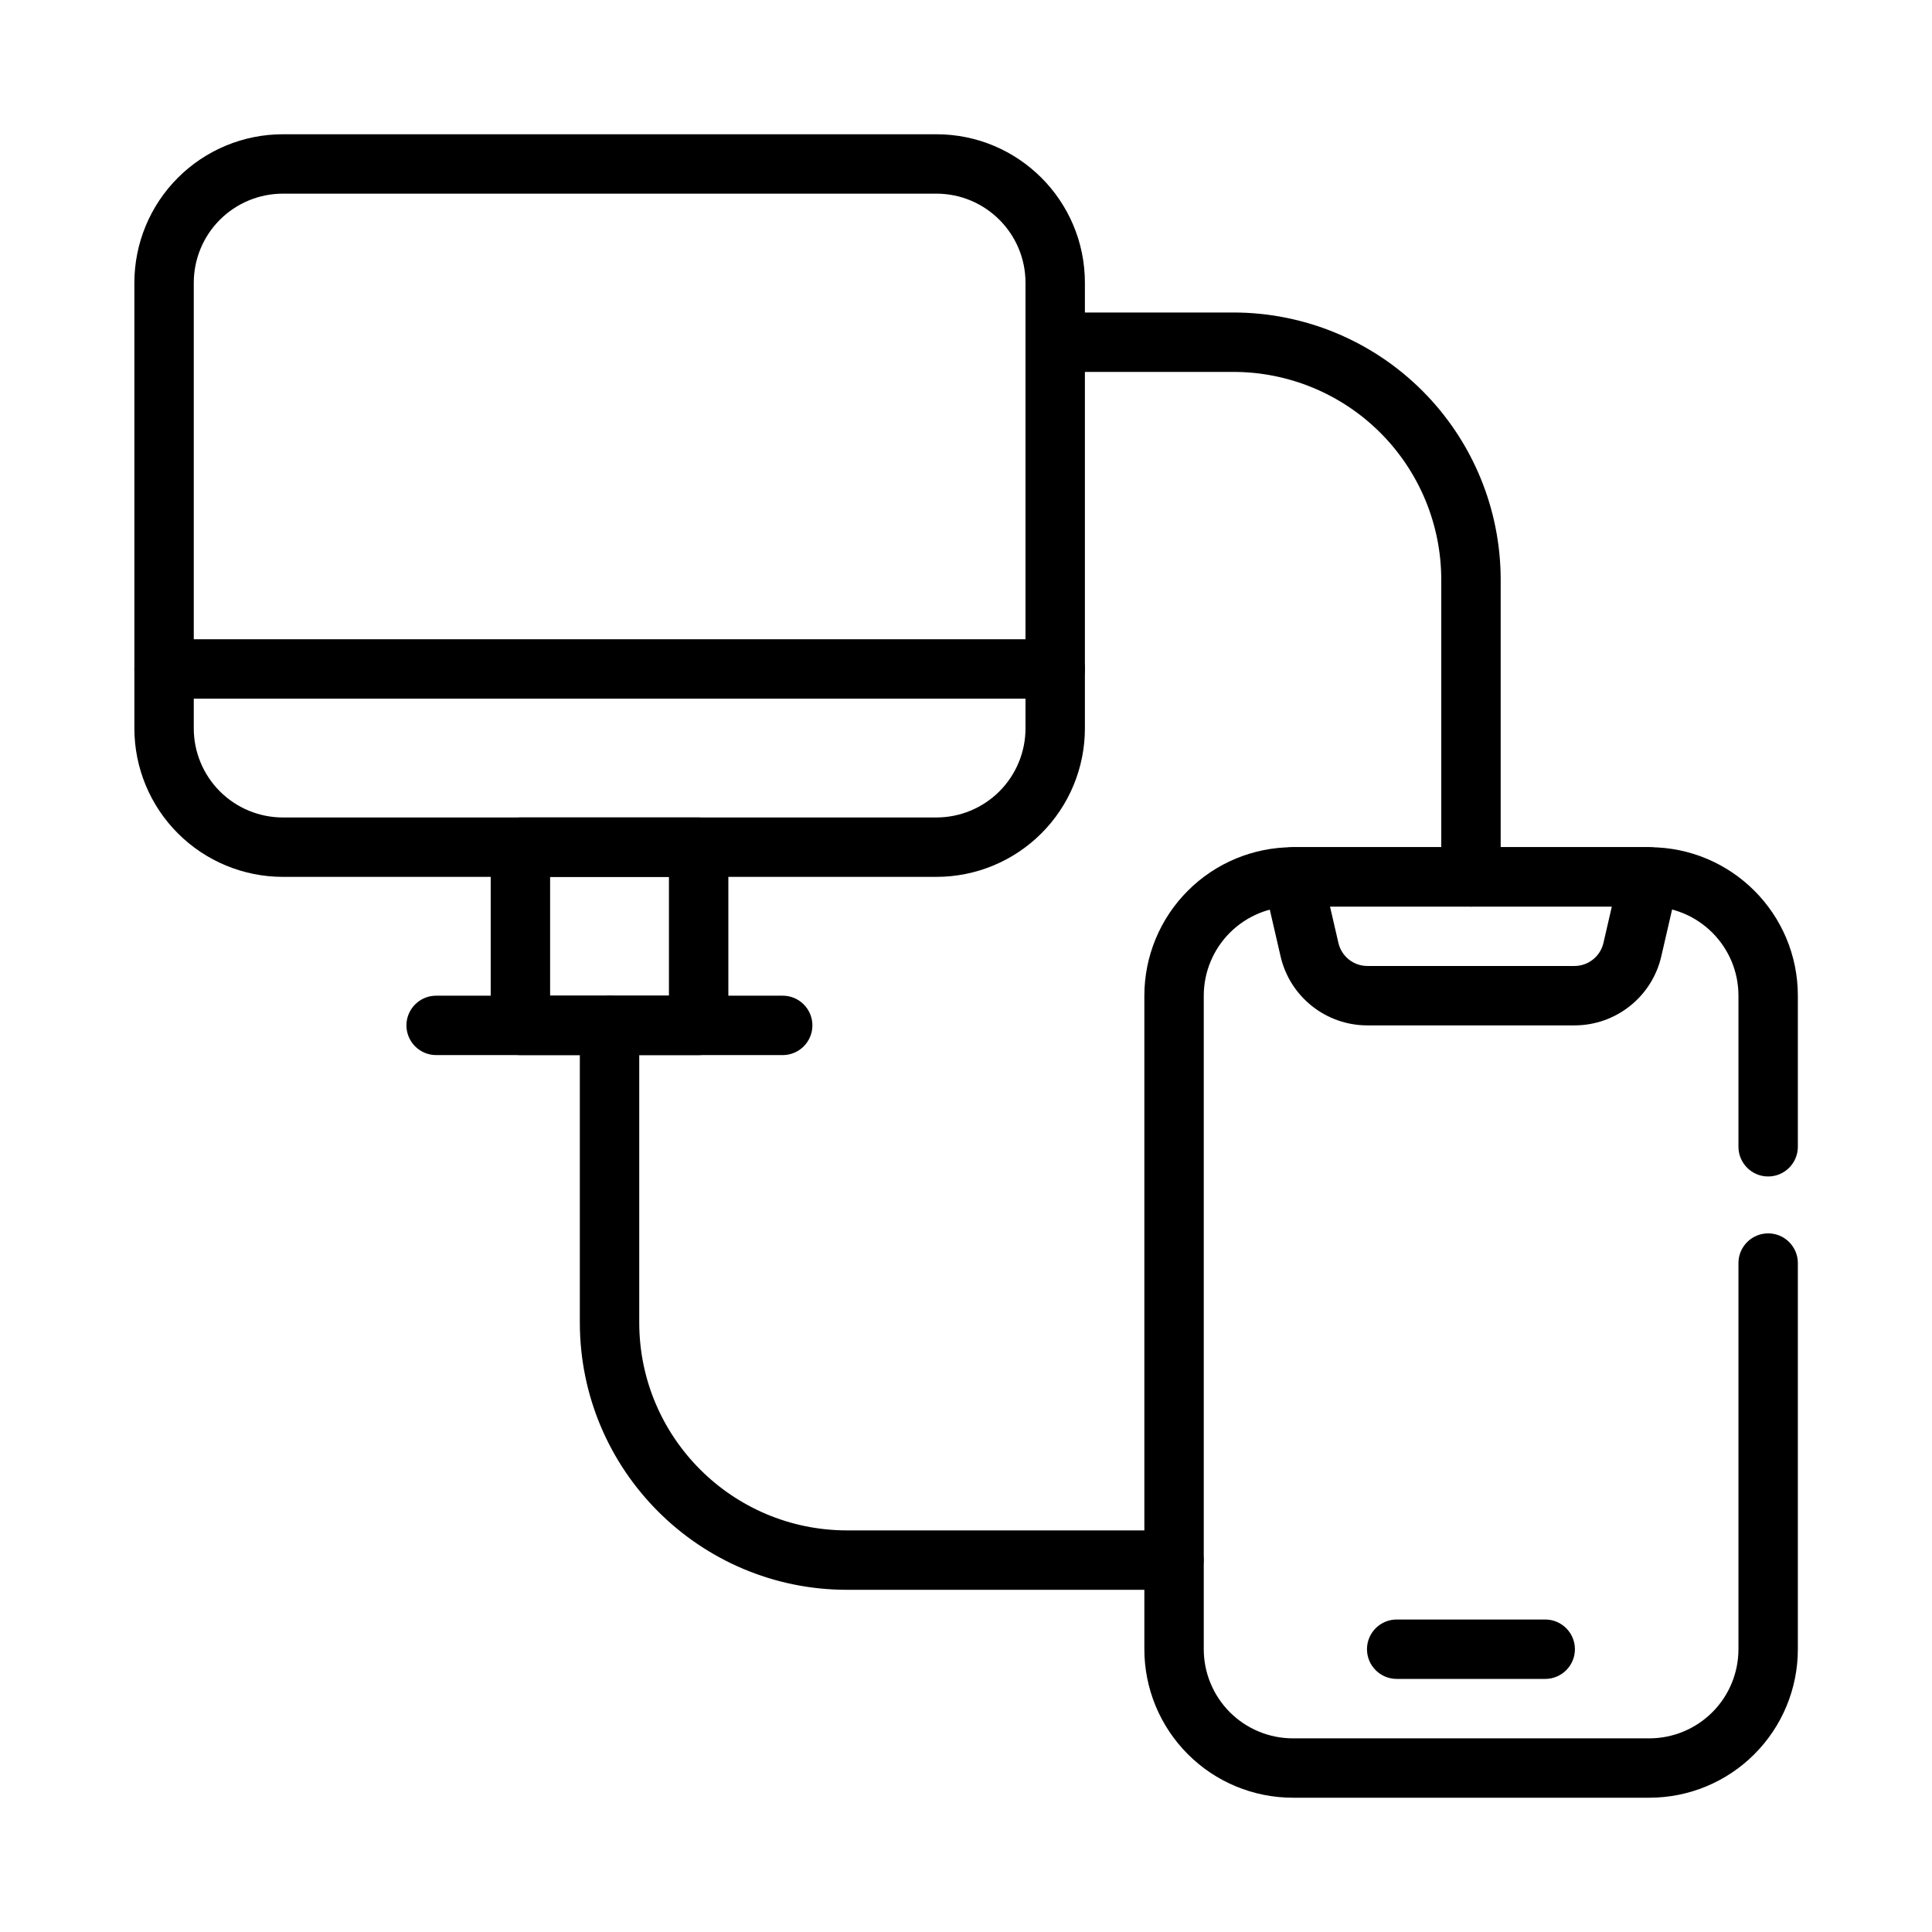
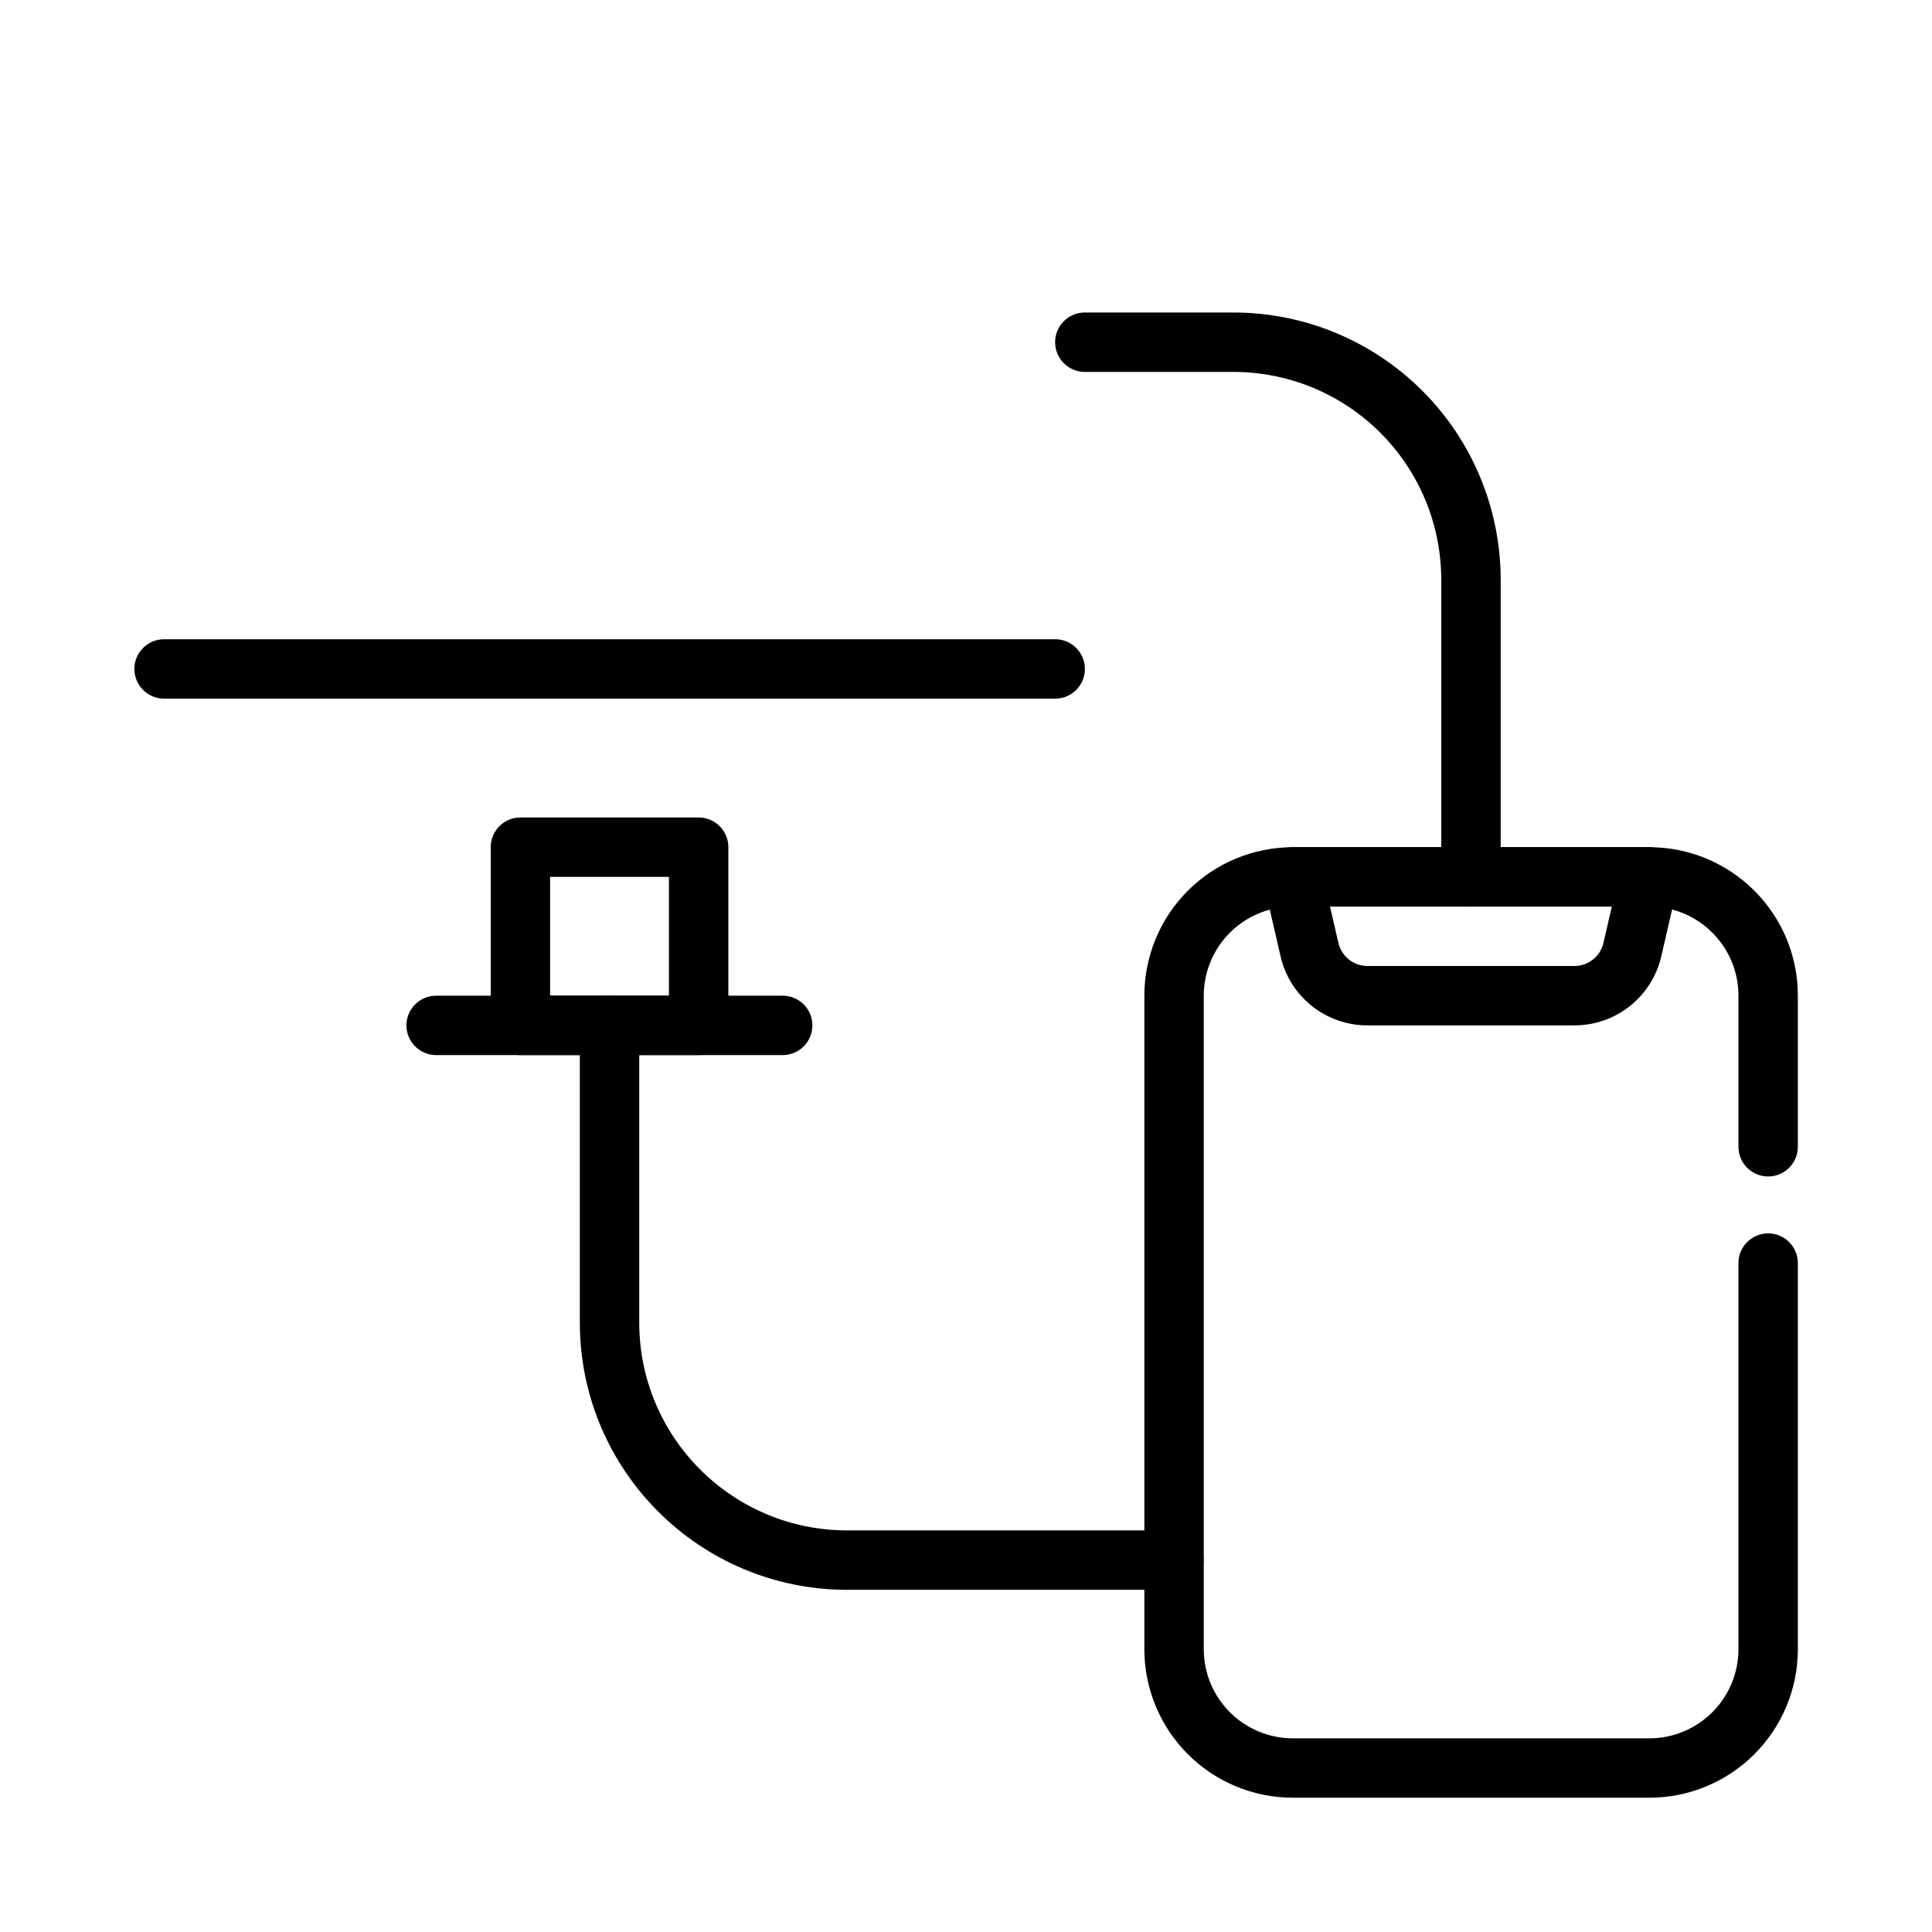
<svg xmlns="http://www.w3.org/2000/svg" fill="#000000" width="800px" height="800px" version="1.1" viewBox="144 144 512 512">
  <g fill-rule="evenodd">
-     <path d="m392.15 179.58h-173.18c-10.441 0-20.449 4.144-27.832 11.531-7.383 7.379-11.527 17.391-11.527 27.828v118.08c0 10.438 4.144 20.449 11.527 27.828 7.383 7.387 17.391 11.531 27.832 11.531h173.18c10.441 0 20.449-4.144 27.832-11.531 7.383-7.379 11.527-17.391 11.527-27.828v-118.08c0-21.738-17.617-39.359-39.359-39.359zm-173.18 15.742h173.18c13.043 0 23.617 10.578 23.617 23.617v118.08c0 6.262-2.488 12.27-6.918 16.699-4.426 4.43-10.438 6.918-16.699 6.918h-173.18c-6.262 0-12.273-2.488-16.699-6.918-4.43-4.43-6.918-10.438-6.918-16.699v-118.08c0-6.262 2.488-12.27 6.918-16.699 4.426-4.43 10.438-6.918 16.699-6.918z" />
    <path d="m337.02 368.51c0-4.352-3.523-7.875-7.875-7.875h-47.23c-4.348 0-7.871 3.523-7.871 7.875v47.23c0 4.352 3.523 7.871 7.871 7.871h47.23c4.352 0 7.875-3.519 7.875-7.871zm-47.234 7.871v31.488h31.488v-31.488z" />
    <path d="m259.58 423.61h91.84c4.344 0 7.875-3.527 7.875-7.871s-3.531-7.871-7.875-7.871h-91.84c-4.34 0-7.871 3.527-7.871 7.871s3.531 7.871 7.871 7.871z" />
    <path d="m187.48 329.15h236.16c4.344 0 7.871-3.531 7.871-7.875 0-4.34-3.527-7.871-7.871-7.871h-236.16c-4.344 0-7.871 3.531-7.871 7.871 0 4.344 3.527 7.875 7.871 7.875z" />
    <path d="m620.45 447.9v-40.027c0-21.738-17.621-39.352-39.359-39.352h-94.465c-10.441 0-20.453 4.141-27.828 11.527-7.387 7.375-11.531 17.391-11.531 27.824v173.19c0 10.434 4.144 20.449 11.531 27.824 7.375 7.387 17.387 11.527 27.828 11.527h94.465c10.445 0 20.453-4.141 27.828-11.527 7.387-7.375 11.531-17.391 11.531-27.824v-102.34c0-4.336-3.527-7.867-7.871-7.867s-7.871 3.531-7.871 7.867v102.34c0 6.258-2.492 12.27-6.914 16.691-4.438 4.434-10.445 6.926-16.703 6.926h-94.465c-6.258 0-12.266-2.492-16.703-6.926-4.418-4.422-6.914-10.434-6.914-16.691v-173.19c0-6.258 2.496-12.27 6.914-16.691 4.438-4.434 10.445-6.926 16.703-6.926h94.465c13.043 0 23.617 10.574 23.617 23.617v40.027c0 4.348 3.527 7.879 7.871 7.879s7.871-3.531 7.871-7.879z" />
    <path d="m588.71 378.14c0.547-2.328-0.012-4.785-1.504-6.66-1.492-1.887-3.758-2.973-6.168-2.973h-94.453c-2.41 0-4.676 1.086-6.168 2.973-1.492 1.875-2.051 4.332-1.504 6.66 0 0 2.394 10.441 4.449 19.289 2.465 10.719 12.016 18.309 23.004 18.309h54.887c10.992 0 20.543-7.59 23.008-18.309 2.051-8.848 4.449-19.289 4.449-19.289zm-17.559 6.109h-74.684l2.227 9.637c0.824 3.574 4.008 6.109 7.672 6.109h54.887c3.664 0 6.848-2.535 7.676-6.109z" />
    <path d="m431.49 242.56h39.359c14.617 0 28.629 5.801 38.965 16.137 10.336 10.336 16.137 24.348 16.137 38.969v78.719c0 4.344 3.527 7.871 7.875 7.871 4.344 0 7.871-3.527 7.871-7.871v-78.719c0-18.793-7.465-36.812-20.75-50.098-13.289-13.289-31.309-20.754-50.098-20.754h-39.359c-4.348 0-7.875 3.527-7.875 7.875 0 4.344 3.527 7.871 7.875 7.871z" />
    <path d="m455.1 549.57h-86.59c-30.434 0-55.105-24.672-55.105-55.105v-78.719c0-4.344-3.527-7.871-7.871-7.871-4.348 0-7.871 3.527-7.871 7.871v78.719c0 39.133 31.715 70.852 70.848 70.852h86.59c4.348 0 7.875-3.527 7.875-7.875 0-4.344-3.527-7.871-7.875-7.871z" />
-     <path d="m514.14 588.93h39.359c4.344 0 7.871-3.527 7.871-7.871s-3.527-7.871-7.871-7.871h-39.359c-4.348 0-7.875 3.527-7.875 7.871s3.527 7.871 7.875 7.871z" />
  </g>
</svg>